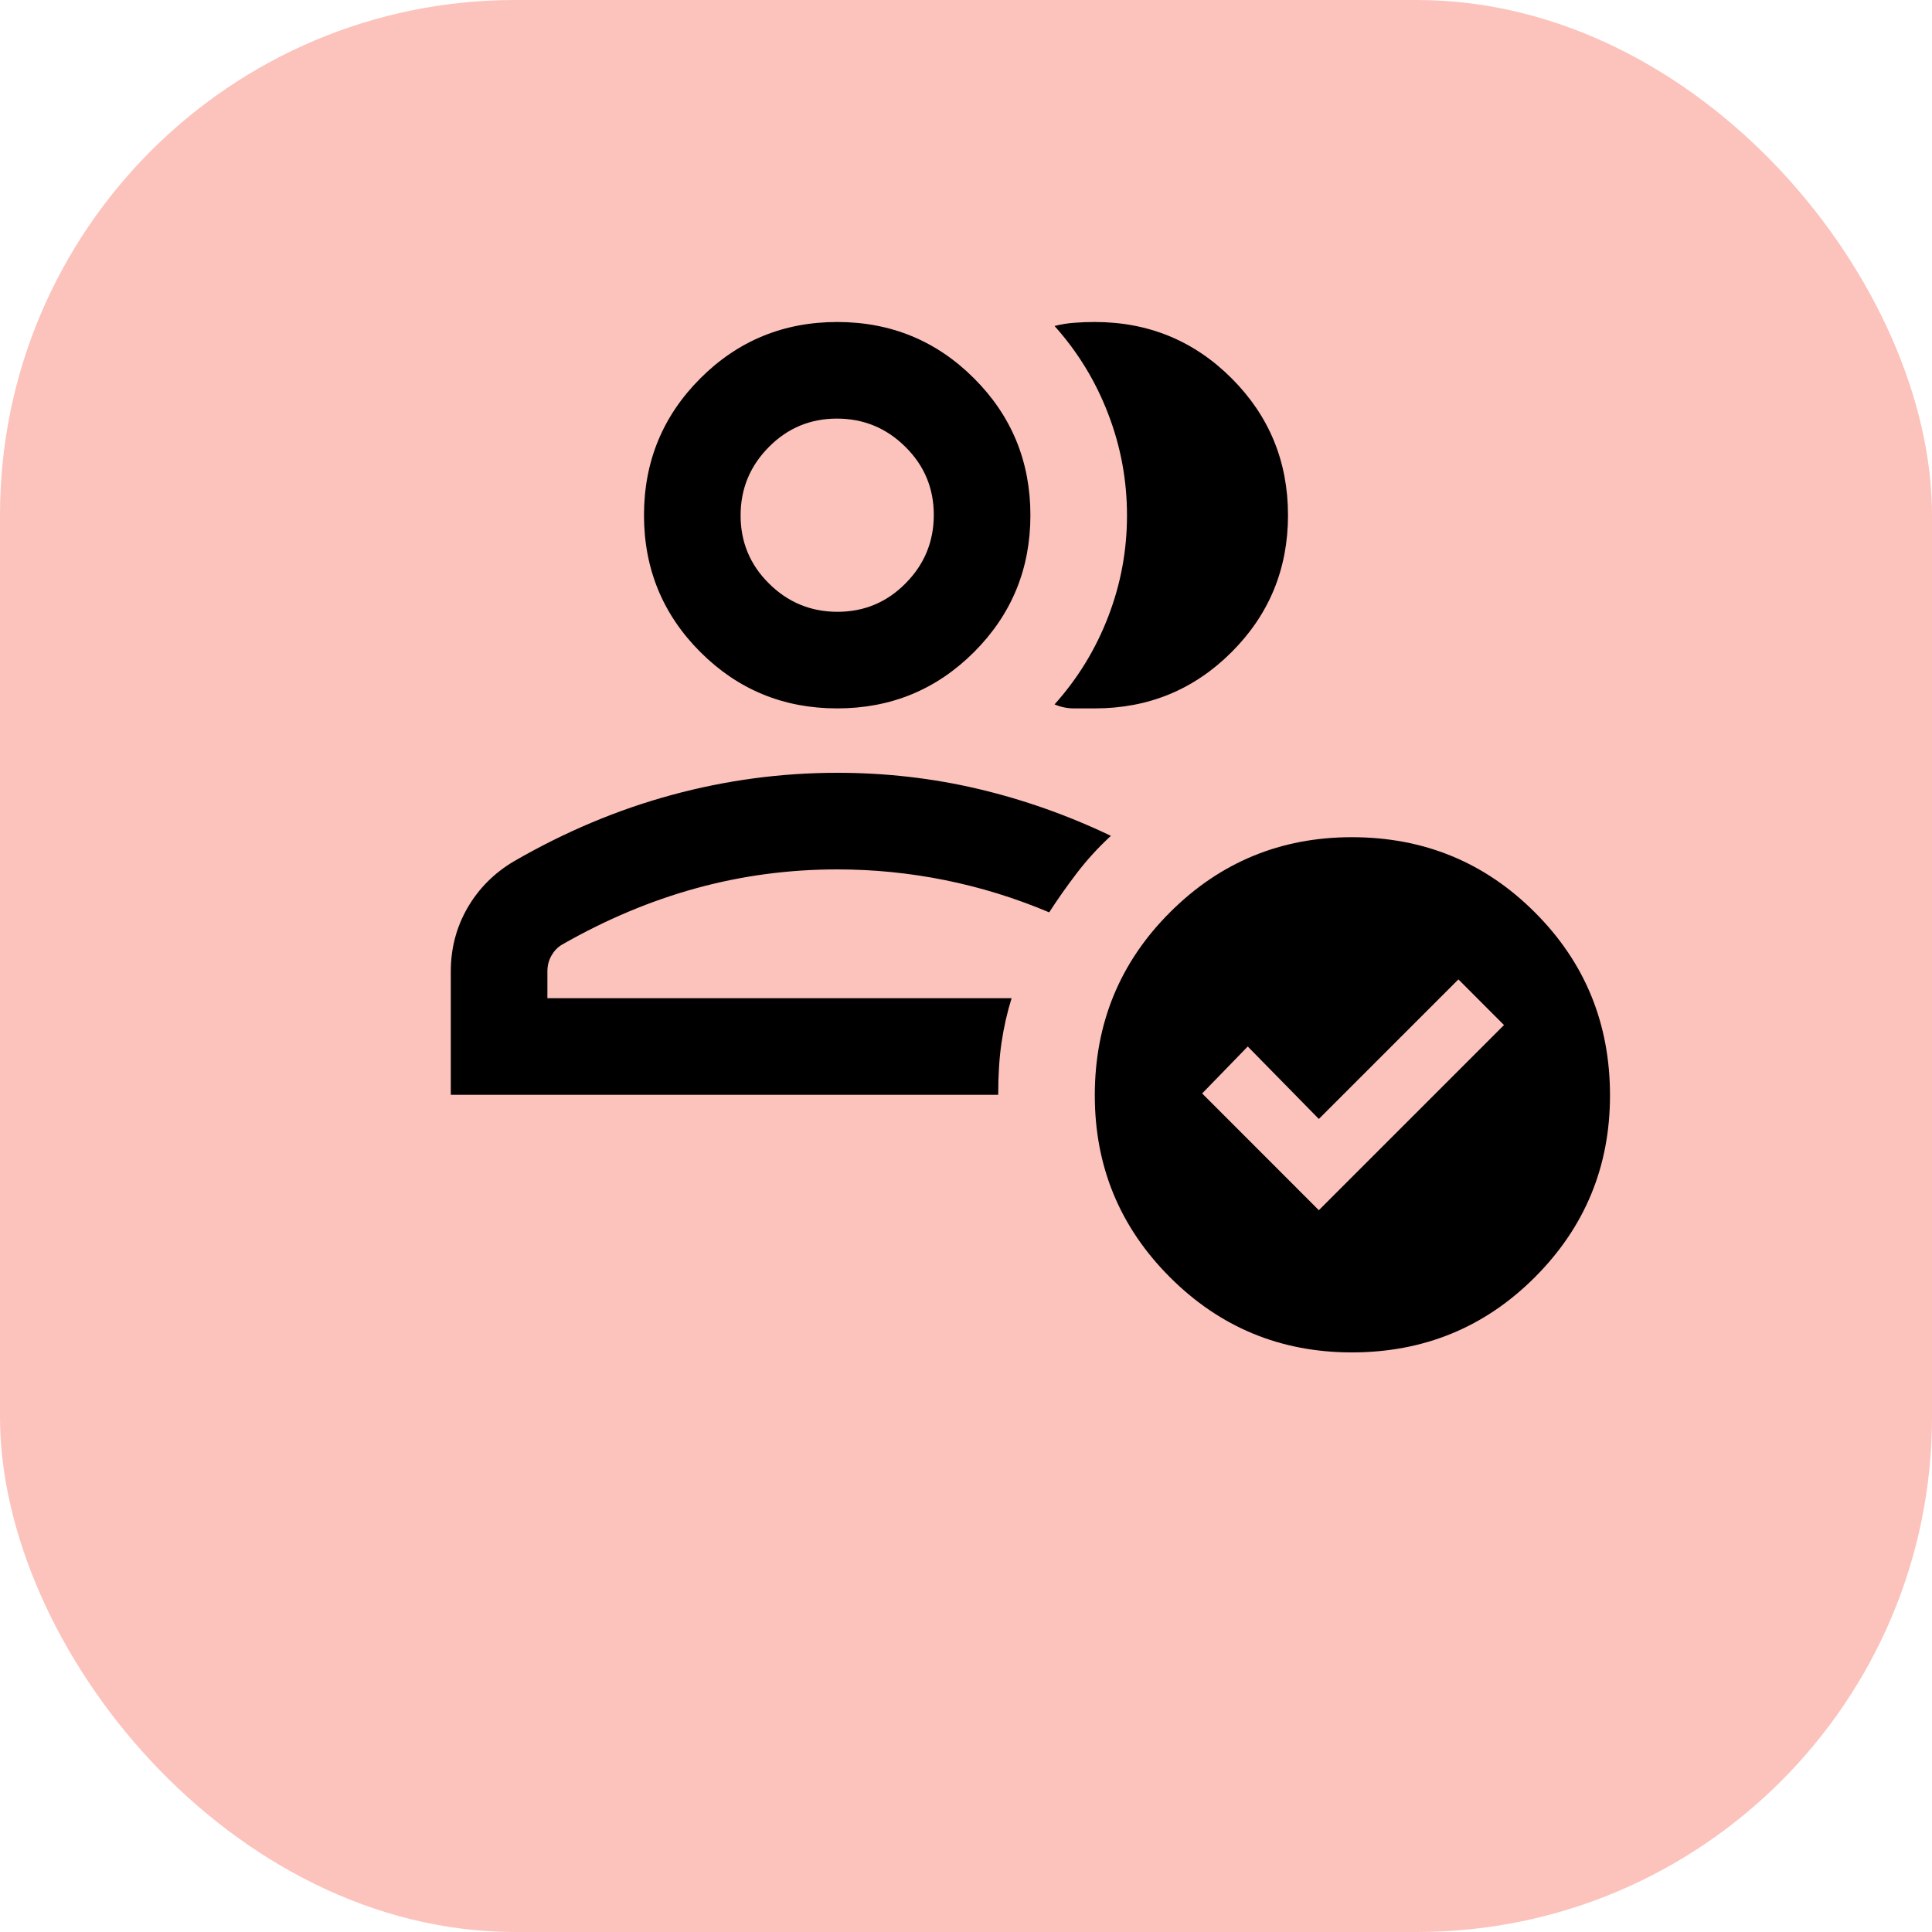
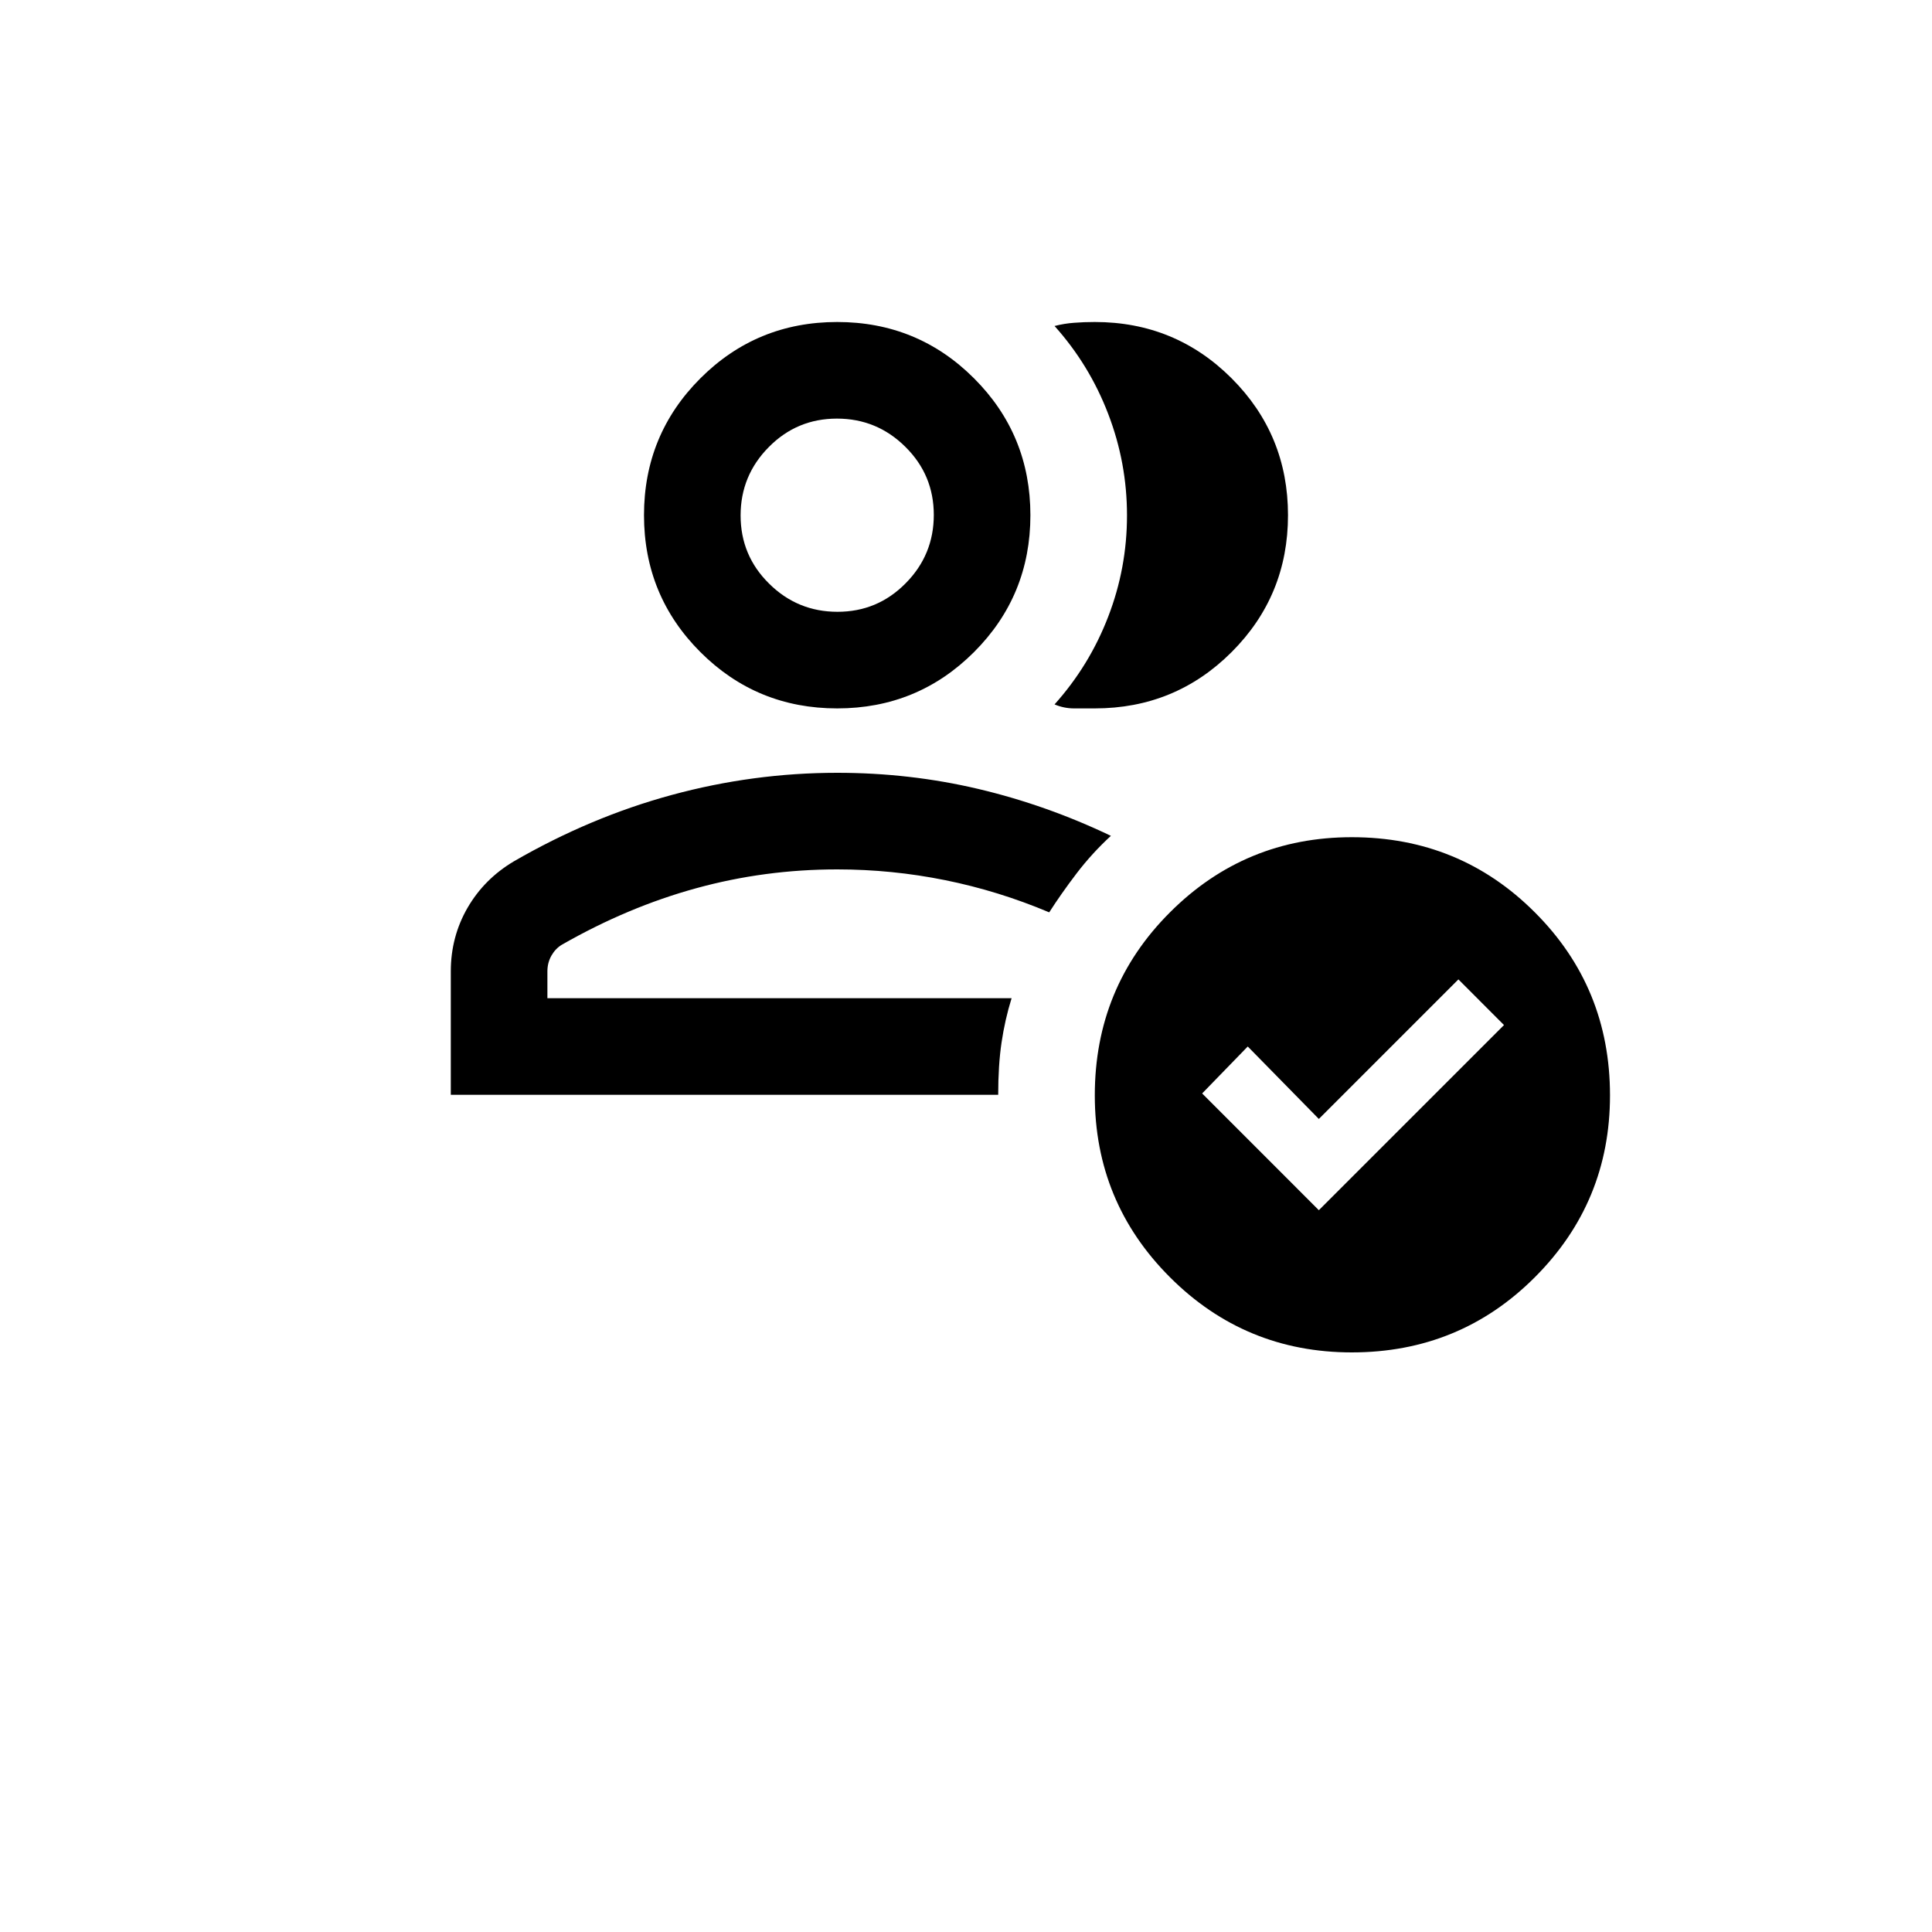
<svg xmlns="http://www.w3.org/2000/svg" width="30" height="30" viewBox="0 0 30 30" fill="none">
-   <rect width="30" height="30" rx="8" fill="#FCC2BC" />
  <path d="M7 17V15.083C7 14.725 7.087 14.396 7.26 14.096C7.434 13.796 7.674 13.556 7.979 13.375C8.771 12.917 9.588 12.573 10.431 12.344C11.274 12.115 12.131 12 13 12C13.75 12 14.479 12.083 15.188 12.25C15.896 12.417 16.583 12.66 17.25 12.979C17.056 13.157 16.879 13.351 16.719 13.56C16.559 13.77 16.417 13.972 16.292 14.167C15.764 13.944 15.225 13.778 14.676 13.667C14.126 13.556 13.568 13.5 13 13.5C12.25 13.5 11.521 13.597 10.812 13.792C10.104 13.986 9.41 14.278 8.729 14.667C8.66 14.707 8.605 14.765 8.563 14.838C8.521 14.912 8.5 14.993 8.5 15.083V15.5H15.708C15.639 15.722 15.587 15.951 15.552 16.188C15.517 16.424 15.5 16.694 15.5 17H7ZM13 11C12.167 11 11.458 10.708 10.875 10.125C10.292 9.542 10 8.833 10 8C10 7.167 10.292 6.458 10.875 5.875C11.458 5.292 12.167 5 13 5C13.833 5 14.542 5.292 15.125 5.875C15.708 6.458 16 7.167 16 8C16 8.833 15.708 9.542 15.125 10.125C14.542 10.708 13.833 11 13 11ZM13.004 9.5C13.418 9.5 13.771 9.353 14.062 9.058C14.354 8.764 14.5 8.409 14.5 7.996C14.5 7.582 14.353 7.229 14.058 6.938C13.764 6.646 13.409 6.5 12.996 6.5C12.582 6.5 12.229 6.647 11.938 6.942C11.646 7.236 11.5 7.591 11.5 8.004C11.5 8.418 11.647 8.771 11.942 9.062C12.236 9.354 12.591 9.5 13.004 9.5ZM20 8C20 8.833 19.708 9.542 19.125 10.125C18.542 10.708 17.833 11 17 11H16.677C16.573 11 16.472 10.979 16.375 10.938C16.736 10.535 17.014 10.081 17.208 9.576C17.403 9.071 17.5 8.547 17.5 8.003C17.5 7.459 17.403 6.934 17.208 6.427C17.014 5.92 16.736 5.465 16.375 5.062C16.477 5.036 16.579 5.019 16.681 5.012C16.782 5.004 16.889 5 17 5C17.833 5 18.542 5.292 19.125 5.875C19.708 6.458 20 7.167 20 8ZM20.991 21C19.887 21 18.945 20.611 18.167 19.833C17.389 19.055 17 18.113 17 17.009C17 15.892 17.389 14.944 18.167 14.167C18.945 13.389 19.887 13 20.991 13C22.108 13 23.056 13.389 23.833 14.167C24.611 14.944 25 15.892 25 17.009C25 18.113 24.611 19.055 23.833 19.833C23.056 20.611 22.108 21 20.991 21ZM20.479 18.792L23.354 15.917L22.646 15.208L20.479 17.375L19.375 16.25L18.667 16.979L20.479 18.792Z" fill="black" />
</svg>